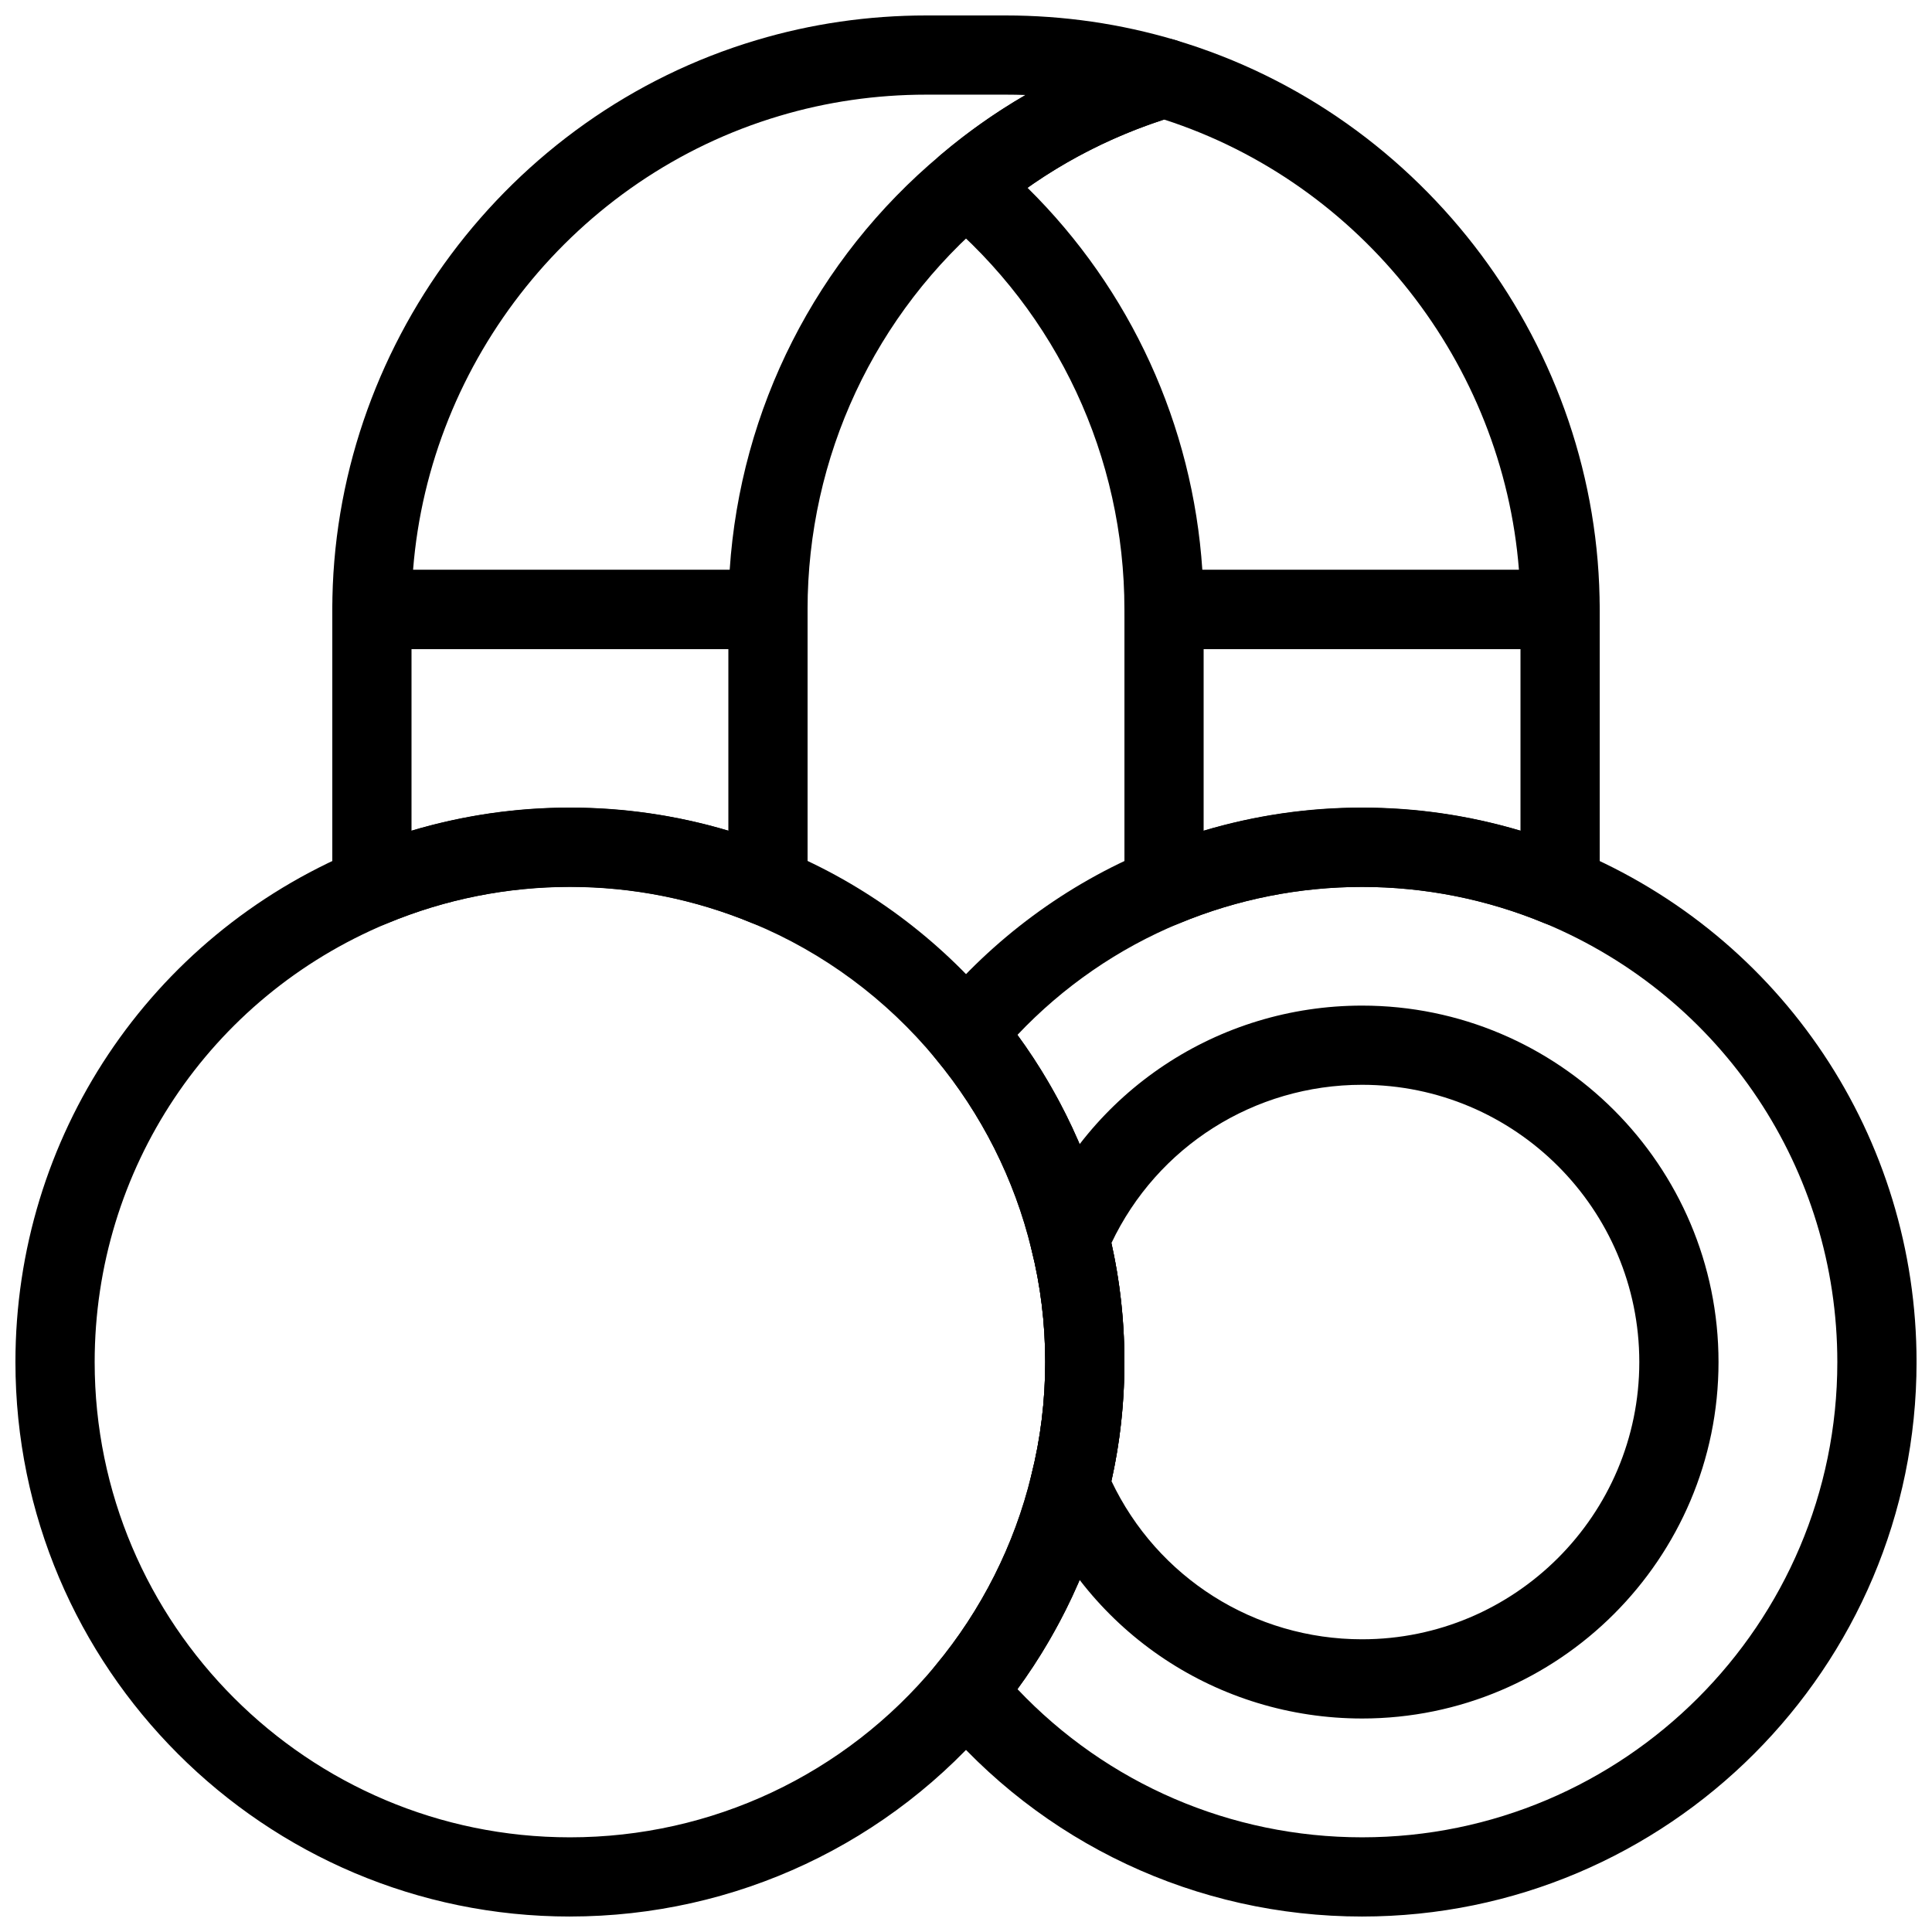
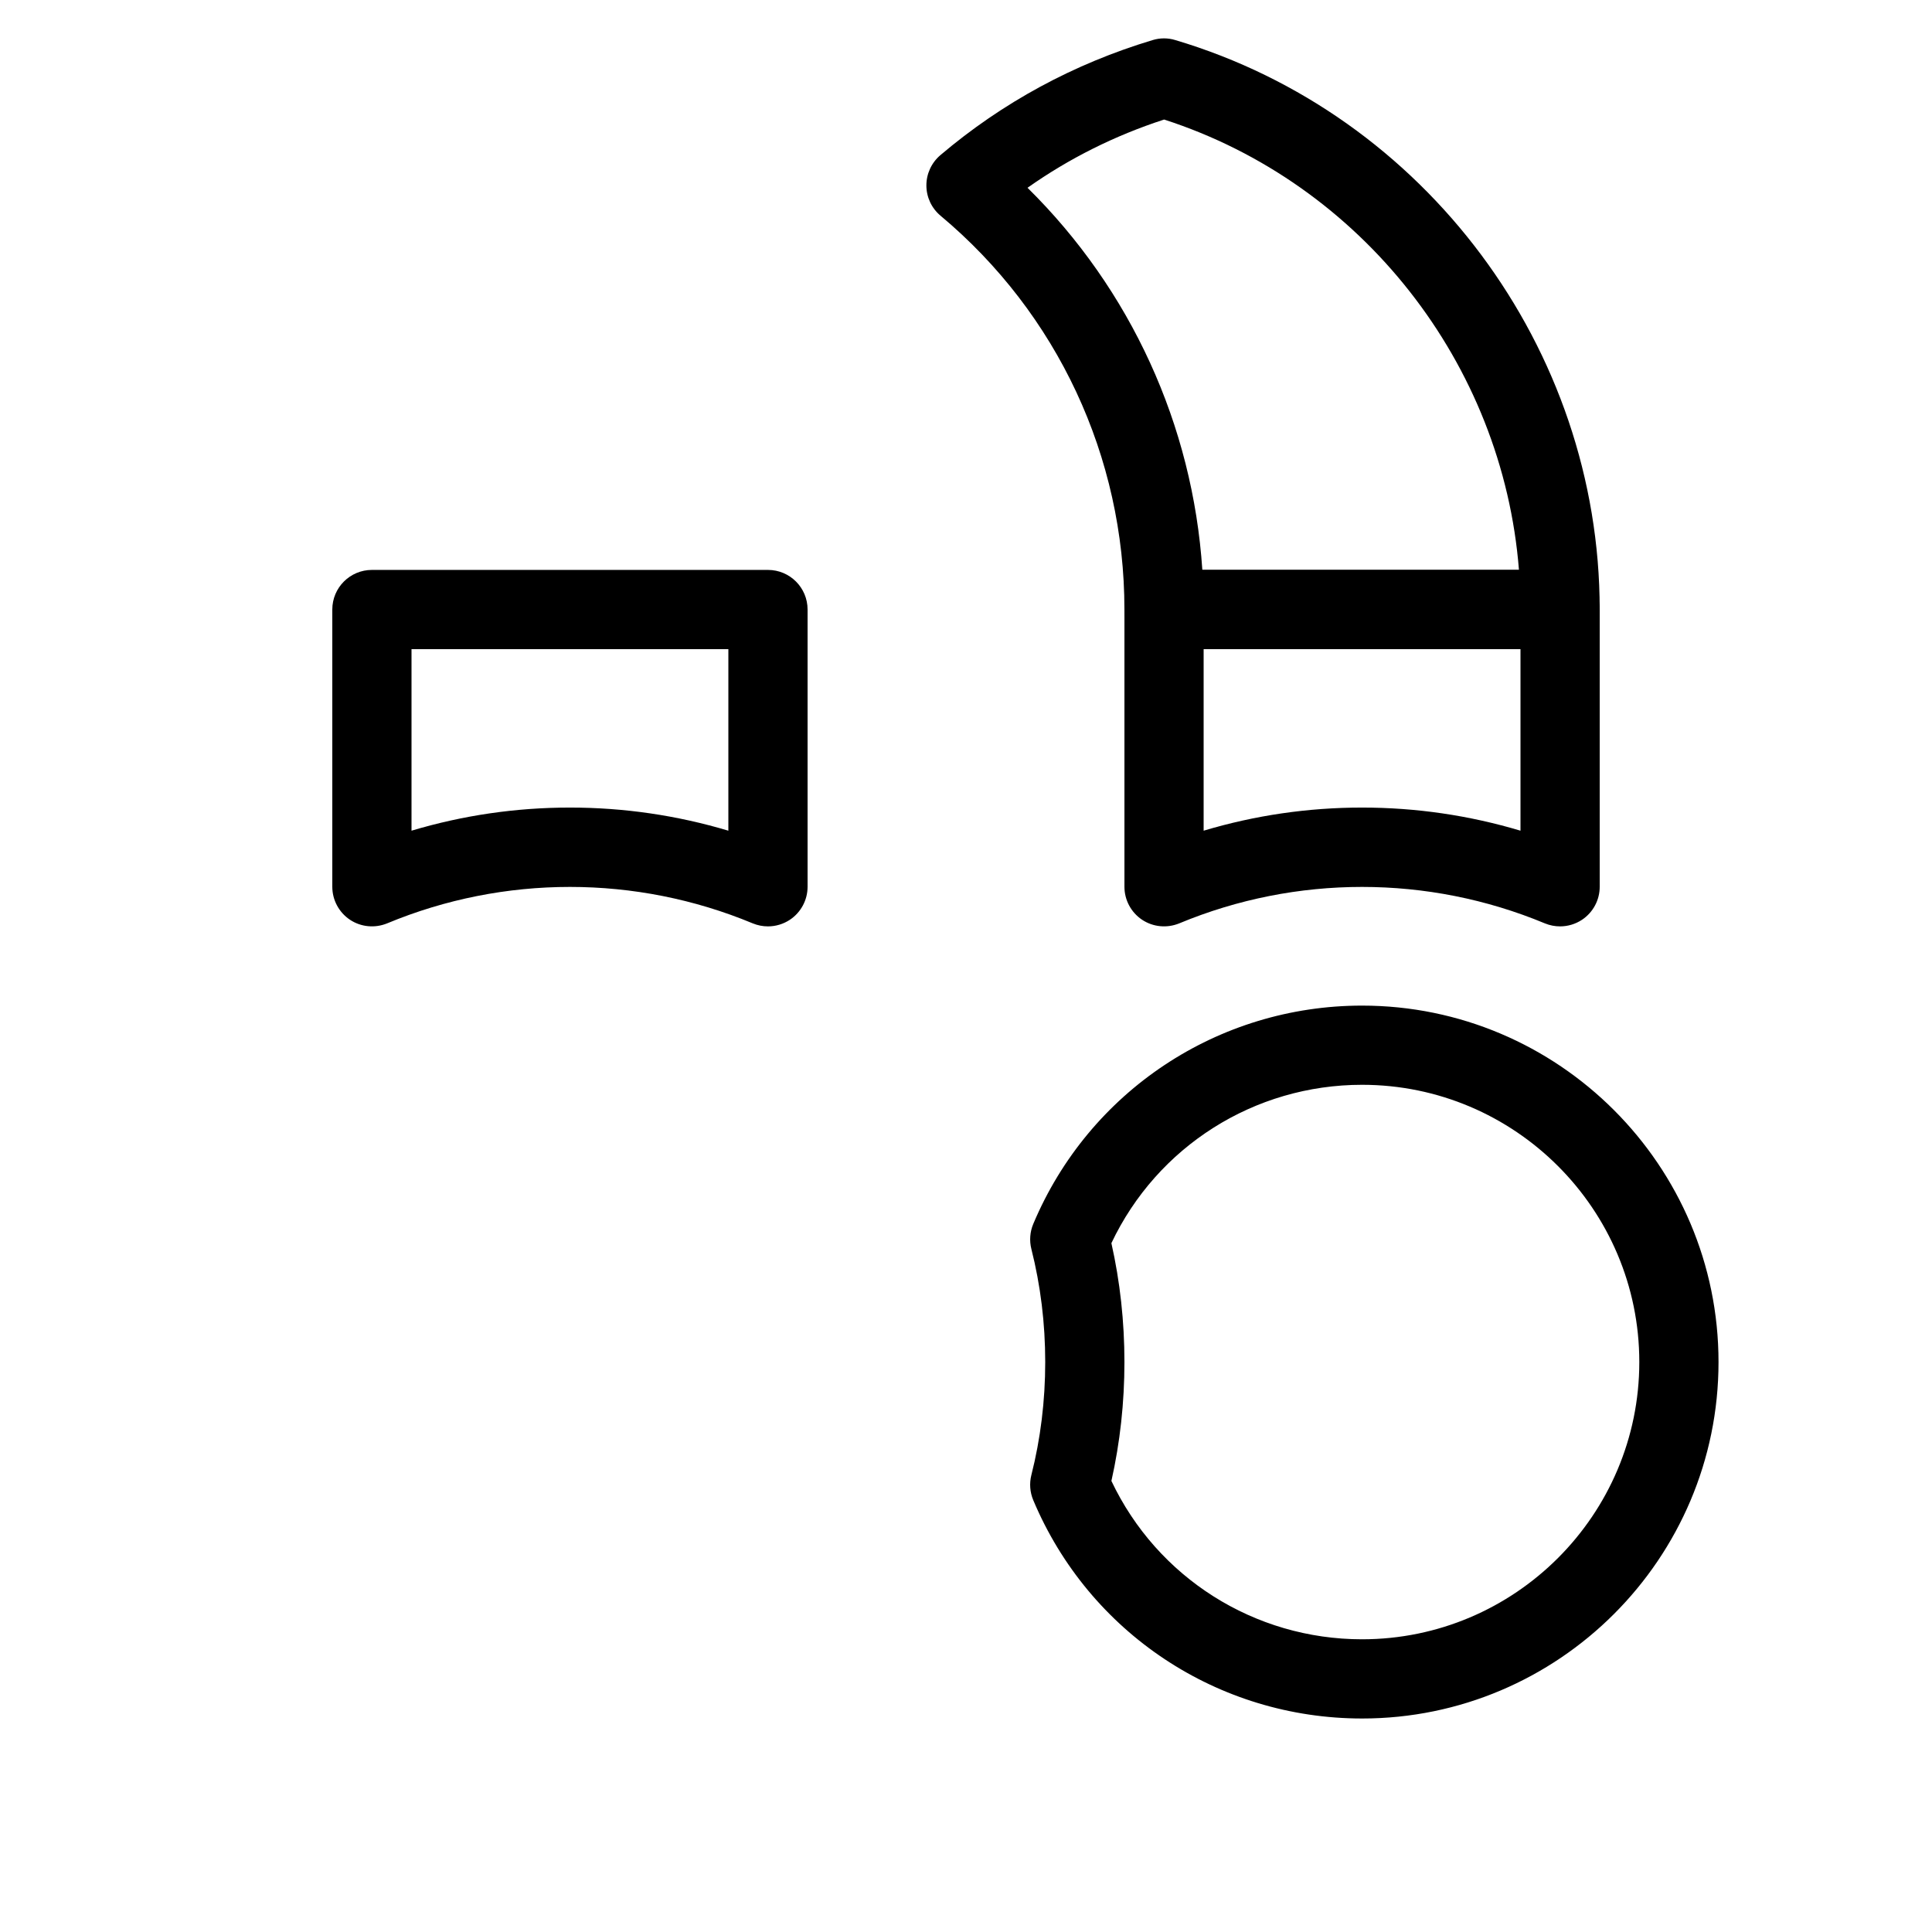
<svg xmlns="http://www.w3.org/2000/svg" width="800px" height="800px" version="1.1" viewBox="144 144 512 512">
  <defs>
    <clipPath id="c">
-       <path d="m148.09 358h293.91v293.9h-293.91z" />
-     </clipPath>
+       </clipPath>
    <clipPath id="b">
      <path d="m389 358h262.9v293.9h-262.9z" />
    </clipPath>
    <clipPath id="a">
-       <path d="m232 148.09h231v168.91h-231z" />
-     </clipPath>
+       </clipPath>
  </defs>
  <path d="m347.52 389.5c-1.363 0-2.731-0.262-4.031-0.797-30.965-12.879-65.938-12.879-96.898 0-3.254 1.324-6.938 0.977-9.855-0.965-2.918-1.957-4.672-5.231-4.672-8.734v-73.473c0-5.805 4.703-10.496 10.496-10.496h104.96c5.793 0 10.496 4.691 10.496 10.496v73.473c0 3.504-1.754 6.781-4.672 8.734-1.754 1.16-3.777 1.762-5.824 1.762zm-52.48-31.488c14.297 0 28.359 2.059 41.984 6.129v-48.113h-83.969v48.113c13.625-4.074 27.688-6.129 41.984-6.129z" />
  <g clip-path="url(#c)">
    <path d="m295.04 651.9c-81.031 0-146.95-65.914-146.95-146.95 0-59.492 35.496-112.73 90.422-135.64 36.129-15.008 76.914-15 113.03-0.012 21.82 9.016 41.375 23.488 56.543 41.848 14.168 17.023 24.414 37.367 29.609 58.797 2.836 11.203 4.285 23.023 4.285 35.008 0 11.988-1.449 23.805-4.305 35.109-5.176 21.328-15.418 41.668-29.609 58.727-27.984 33.746-69.191 53.109-113.03 53.109zm0-272.89c-16.668 0-32.969 3.266-48.449 9.699-47.074 19.625-77.504 65.262-77.504 116.25 0 69.453 56.5 125.95 125.95 125.95 37.574 0 72.883-16.594 96.879-45.543 12.164-14.621 20.941-32.023 25.379-50.348 2.457-9.719 3.695-19.805 3.695-30.062 0-10.254-1.238-20.34-3.672-29.957-4.461-18.43-13.234-35.832-25.391-50.445-13.004-15.754-29.746-28.141-48.418-35.855-15.504-6.43-31.805-9.691-48.473-9.691z" />
  </g>
  <path d="m504.96 599.42c-38.176 0-72.371-22.715-87.137-57.863-0.883-2.098-1.059-4.441-0.504-6.644 2.438-9.613 3.676-19.699 3.676-29.957 0-10.254-1.238-20.34-3.672-29.957-0.555-2.203-0.379-4.543 0.504-6.644 14.766-35.148 48.961-57.859 87.133-57.859 52.082 0 94.465 42.371 94.465 94.465 0 52.09-42.383 94.461-94.465 94.461zm-66.426-62.953c12.133 25.598 37.848 41.961 66.426 41.961 40.516 0 73.473-32.969 73.473-73.473 0-40.504-32.957-73.473-73.473-73.473-28.582 0-54.297 16.363-66.43 41.965 2.301 10.215 3.457 20.793 3.457 31.508 0 10.719-1.156 21.297-3.453 31.512z" />
  <g clip-path="url(#b)">
-     <path d="m504.96 651.9c-43.844 0-85.051-19.363-113.04-53.133-3.223-3.894-3.223-9.531 0.012-13.414 12.156-14.609 20.93-32.012 25.367-50.34 2.461-9.715 3.699-19.801 3.699-30.059 0-10.254-1.238-20.34-3.672-29.957-4.461-18.43-13.234-35.832-25.391-50.445-3.234-3.871-3.242-9.5-0.02-13.395 15.168-18.359 34.723-32.832 56.562-41.848 36.074-14.988 76.883-14.988 113 0 54.934 22.918 90.43 76.156 90.43 135.64 0 81.031-65.914 146.95-146.95 146.95zm-91.312-60.258c23.719 25.055 56.551 39.266 91.312 39.266 69.453 0 125.95-56.5 125.95-125.95 0-50.988-30.43-96.625-77.512-116.27-30.941-12.859-65.926-12.867-96.891 0.012-16.145 6.664-30.816 16.805-42.875 29.559 11.324 15.473 19.586 33.18 24.066 51.691 2.836 11.199 4.285 23.02 4.285 35.004 0 11.988-1.449 23.805-4.305 35.109-4.473 18.422-12.723 36.109-24.035 51.578z" />
-   </g>
+     </g>
  <path d="m557.44 389.5c-1.363 0-2.731-0.262-4.031-0.797-30.965-12.879-65.938-12.879-96.898 0-3.254 1.324-6.938 0.977-9.855-0.965-2.918-1.957-4.668-5.231-4.668-8.734v-73.473c0-5.805 4.703-10.496 10.496-10.496h104.96c5.793 0 10.496 4.691 10.496 10.496v73.473c0 3.504-1.754 6.781-4.672 8.734-1.754 1.16-3.781 1.762-5.828 1.762zm-52.48-31.488c14.297 0 28.359 2.059 41.984 6.129v-48.113h-83.969v48.113c13.625-4.074 27.691-6.129 41.984-6.129z" />
  <g clip-path="url(#a)">
-     <path d="m347.52 316.03h-104.96c-5.793 0-10.496-4.691-10.496-10.496 0-69.16 46.246-131.21 112.46-150.91 14.465-4.332 29.609-6.527 44.977-6.527h20.992c15.367 0 30.512 2.195 44.996 6.527 4.43 1.336 7.484 5.418 7.484 10.047 0 4.629-3.035 8.723-7.473 10.066-18.094 5.449-34.488 14.316-48.711 26.398-31.02 25.934-48.777 63.969-48.777 104.4 0 5.805-4.703 10.496-10.496 10.496zm-94.055-20.992h83.906c2.832-42.699 22.852-82.332 55.891-109.97 7.043-5.984 14.559-11.285 22.504-15.891-1.754-0.062-3.519-0.094-5.269-0.094h-20.992c-13.328 0-26.449 1.898-38.973 5.648-54.023 16.066-92.703 64.664-97.066 120.3z" />
-   </g>
+     </g>
  <path d="m557.44 316.03h-104.96c-5.793 0-10.496-4.691-10.496-10.496 0-40.43-17.758-78.469-48.723-104.36-2.375-1.984-3.75-4.91-3.758-8.008-0.012-3.098 1.344-6.035 3.707-8.051 16.438-13.949 35.371-24.215 56.25-30.492 1.953-0.598 4.039-0.609 6.016 0 66.215 19.703 112.46 81.754 112.46 150.91 0 5.805-4.699 10.496-10.496 10.496zm-94.809-20.992h83.906c-4.281-54.59-41.605-102.42-94.035-119.36-13.047 4.242-25.168 10.297-36.199 18.086 27.328 26.941 43.789 62.867 46.328 101.27z" />
</svg>